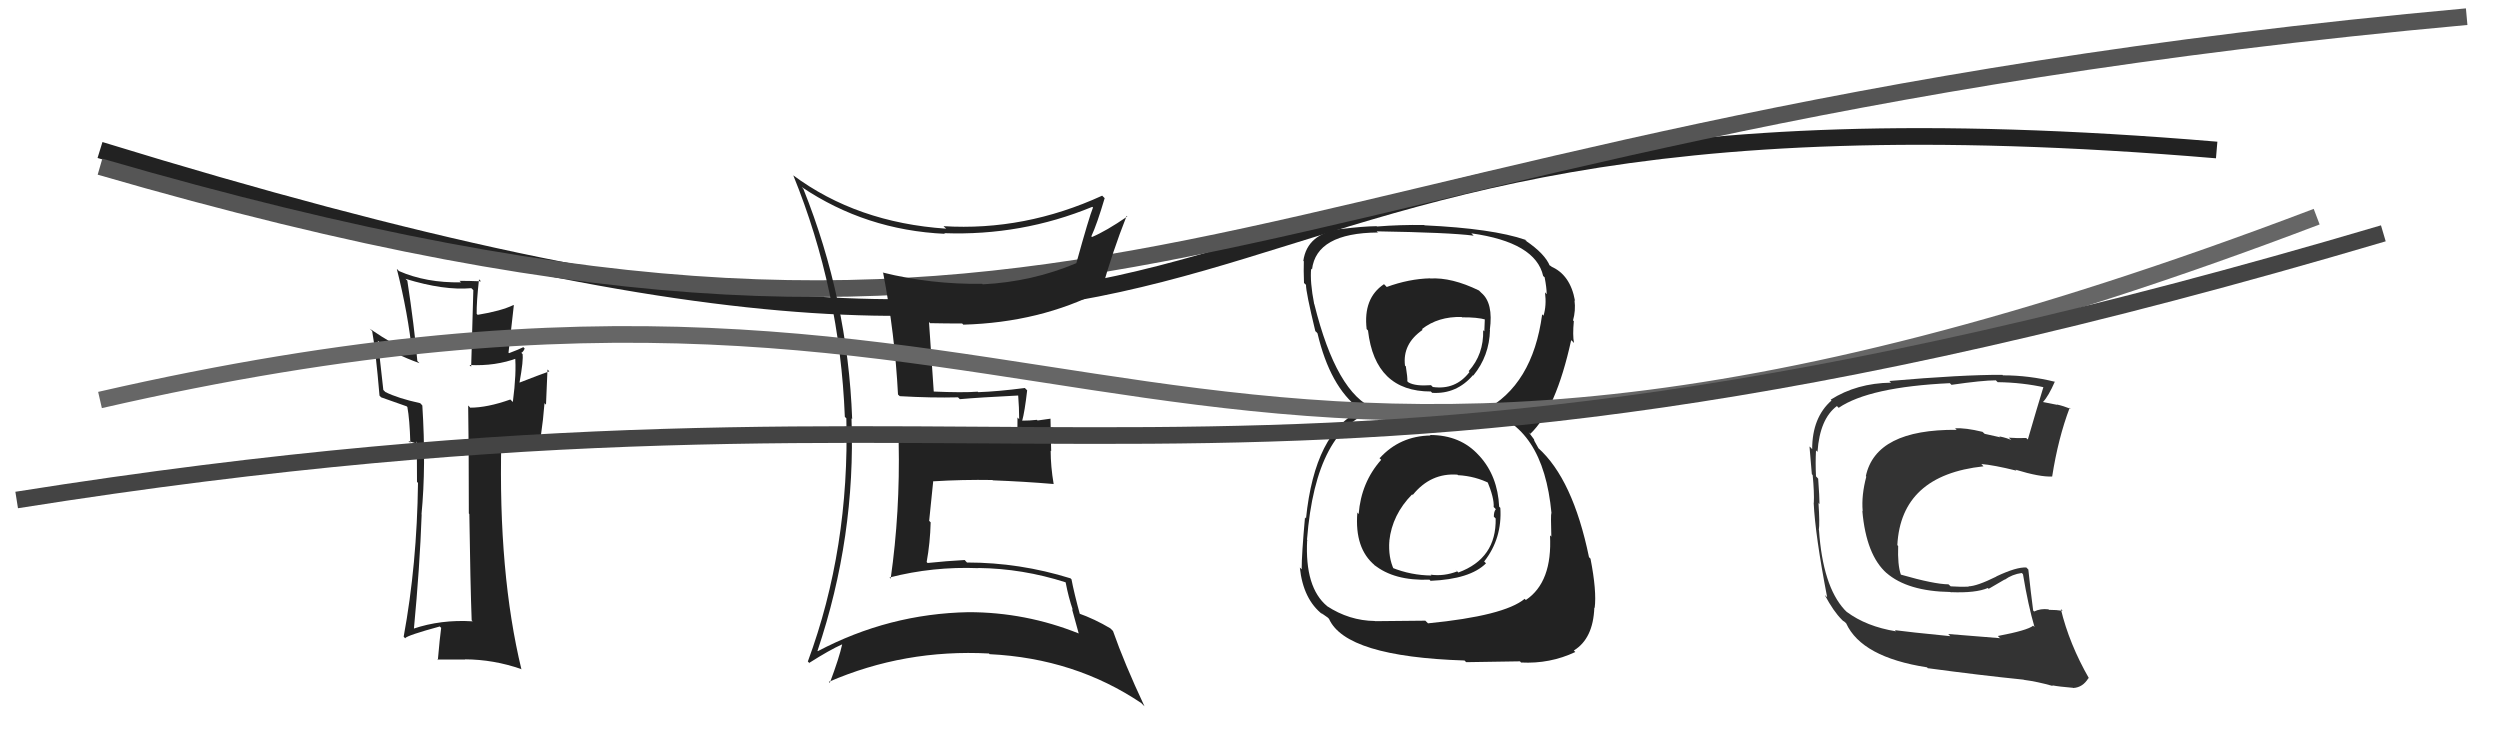
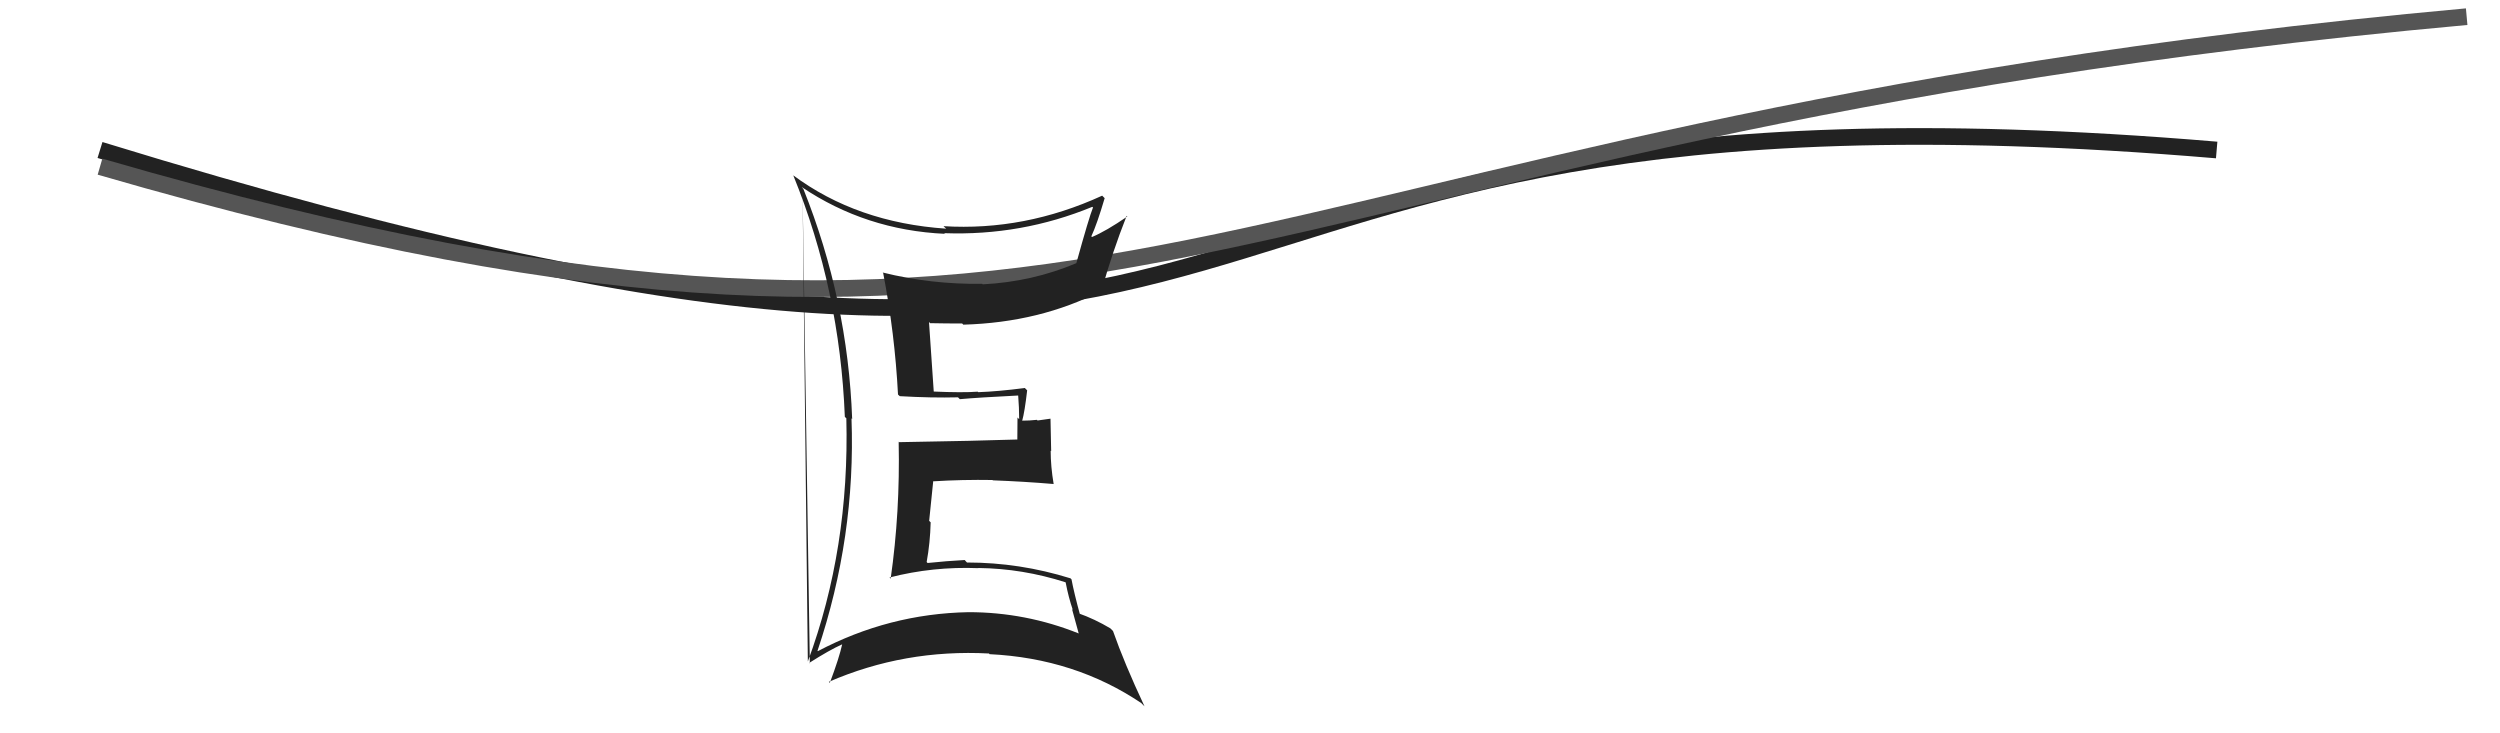
<svg xmlns="http://www.w3.org/2000/svg" width="150" height="44" viewBox="0,0,150,44">
  <path d="M6 9 C84 33,62 3,133 9" stroke="#222" fill="none" />
  <path d="M6 10 C68 28,71 8,148 1" stroke="#555" fill="none" />
-   <path fill="#222" d="M28.22 37.14L28.33 37.25L28.36 37.28Q26.45 37.16 24.78 37.73L24.76 37.72L24.83 37.78Q25.19 33.99 25.30 30.87L25.33 30.90L25.29 30.86Q25.57 27.98 25.34 24.33L25.27 24.25L25.21 24.19Q23.88 23.90 23.12 23.52L23.00 23.40L22.67 20.44L22.80 20.57Q23.57 21.22 25.17 21.79L25.12 21.74L25.04 21.66Q24.86 19.58 24.44 16.84L24.52 16.92L24.33 16.73Q26.64 17.44 28.28 17.29L28.40 17.41L28.27 22.00L28.17 21.90Q29.73 21.98 31.06 21.48L31.06 21.48L30.90 21.32Q31.00 22.37 30.77 24.12L30.74 24.09L30.62 23.97Q29.24 24.46 28.21 24.46L28.17 24.41L28.09 24.33Q28.13 26.55 28.13 30.81L28.07 30.75L28.16 30.84Q28.22 35.05 28.30 37.22ZM31.39 20.82L31.45 20.88L31.40 20.83Q31.15 20.96 30.54 21.19L30.51 21.16L30.83 18.32L30.81 18.30Q30.07 18.66 28.66 18.89L28.76 18.99L28.60 18.83Q28.59 18.13 28.74 16.76L28.81 16.83L28.86 16.88Q28.15 16.85 27.57 16.85L27.64 16.92L27.67 16.94Q25.57 16.98 23.93 16.26L23.88 16.20L23.81 16.14Q24.48 18.78 24.74 21.25L24.71 21.23L24.62 21.13Q23.70 20.75 22.18 19.72L22.31 19.85L22.33 19.87Q22.54 21.03 22.77 23.73L22.78 23.75L22.87 23.84Q23.22 23.96 24.40 24.38L24.55 24.53L24.44 24.41Q24.58 25.16 24.62 26.57L24.50 26.46L25.00 26.61L24.95 26.48L25.00 26.54Q25.02 27.73 25.02 28.91L25.11 29.01L25.08 28.97Q25.02 33.86 24.22 38.20L24.33 38.32L24.31 38.29Q24.44 38.12 26.38 37.59L26.32 37.53L26.47 37.67Q26.39 38.24 26.27 39.61L26.29 39.62L26.23 39.57Q27.10 39.57 27.90 39.57L27.92 39.59L27.90 39.56Q29.62 39.57 31.26 40.14L31.30 40.18L31.29 40.18Q29.89 34.40 30.08 26.48L30.07 26.46L32.56 26.18L32.46 26.08Q32.59 25.22 32.67 24.19L32.76 24.28L32.85 22.17L32.96 22.28Q32.34 22.50 31.16 22.96L31.19 22.98L31.17 22.96Q31.42 21.58 31.35 21.23L31.41 21.30L31.28 21.17Q31.41 21.10 31.48 20.91Z" />
-   <path fill="#222" d="M85.98 26.28L85.88 26.18L85.83 26.13Q83.99 26.16 82.78 27.49L82.72 27.44L82.87 27.59Q81.67 28.94 81.52 30.84L81.35 30.67L81.44 30.77Q81.27 32.91 82.49 33.92L82.55 33.99L82.44 33.88Q83.64 34.86 85.77 34.78L85.91 34.93L85.83 34.85Q88.21 34.75 89.16 33.80L89.18 33.82L89.05 33.69Q90.14 32.30 90.02 30.47L89.98 30.43L89.95 30.40Q89.86 28.56 88.77 27.36L88.74 27.33L88.73 27.32Q87.63 26.10 85.80 26.10ZM85.77 16.66L85.80 16.70L85.81 16.70Q84.54 16.73 83.20 17.22L83.18 17.19L83.04 17.05Q81.78 17.89 82.00 19.75L81.95 19.69L82.08 19.83Q82.50 23.49 85.85 23.49L85.94 23.58L85.93 23.57Q87.39 23.66 88.38 22.51L88.38 22.52L88.40 22.53Q89.36 21.36 89.40 19.80L89.38 19.78L89.39 19.79Q89.61 18.18 88.88 17.57L88.75 17.44L88.74 17.43Q87.10 16.63 85.81 16.71ZM85.56 37.28L85.52 37.24L82.50 37.27L82.49 37.26Q80.95 37.24 79.61 36.36L79.67 36.42L79.63 36.37Q78.28 35.25 78.43 32.40L78.53 32.49L78.42 32.38Q78.95 25.61 82.57 24.62L82.45 24.50L82.48 24.53Q80.19 23.61 78.86 18.25L78.83 18.22L78.85 18.24Q78.59 16.91 78.67 16.11L78.62 16.07L78.72 16.17Q78.98 13.98 82.67 13.95L82.72 13.99L82.60 13.88Q86.97 13.95 88.42 14.14L88.35 14.07L88.28 14.00Q92.14 14.54 92.59 16.56L92.69 16.65L92.68 16.65Q92.80 17.27 92.80 17.65L92.77 17.62L92.70 17.54Q92.80 18.33 92.61 18.94L92.48 18.81L92.53 18.86Q91.96 23.12 89.03 24.64L89.05 24.67L89.05 24.66Q92.60 25.51 93.09 30.80L93.05 30.77L93.08 30.79Q93.04 30.90 93.08 32.20L93.05 32.17L93.00 32.12Q93.15 34.93 91.55 36.00L91.55 36.00L91.48 35.93Q90.25 36.95 85.68 37.40ZM87.89 39.65L87.97 39.73L91.20 39.68L91.26 39.75Q93.00 39.84 94.52 39.12L94.48 39.08L94.43 39.03Q95.59 38.32 95.66 36.46L95.61 36.40L95.68 36.48Q95.81 35.46 95.43 33.52L95.35 33.44L95.34 33.43Q94.37 28.73 92.28 26.87L92.31 26.90L92.06 26.45L92.04 26.36L91.72 25.93L91.82 26.03Q93.36 24.56 94.27 20.41L94.34 20.47L94.44 20.58Q94.35 20.11 94.43 19.27L94.33 19.17L94.38 19.23Q94.55 18.63 94.47 18.02L94.38 17.92L94.50 18.05Q94.22 16.47 93.04 15.98L93.08 16.02L93.09 15.99L92.87 15.85L93.00 15.98Q92.72 15.24 91.54 14.44L91.49 14.39L91.62 14.48L91.53 14.39Q89.55 13.71 85.48 13.52L85.49 13.53L85.45 13.50Q83.99 13.48 82.62 13.59L82.54 13.51L82.60 13.57Q81.77 13.58 80.48 13.74L80.47 13.72L80.48 13.73Q78.43 14.01 78.20 15.65L78.23 15.68L78.23 15.67Q78.21 16.18 78.24 16.98L78.23 16.97L78.36 17.09Q78.35 17.51 78.92 19.87L78.99 19.93L79.05 20.00Q79.80 23.19 81.55 24.52L81.55 24.51L81.62 24.58L81.65 24.61Q78.89 25.93 78.36 31.11L78.29 31.03L78.30 31.04Q78.10 33.25 78.10 34.16L78.11 34.17L77.99 34.05Q78.19 35.97 79.37 36.88L79.26 36.77L79.26 36.77Q79.39 36.86 79.66 37.05L79.64 37.03L79.74 37.13Q80.75 39.40 87.87 39.63ZM87.45 28.48L87.50 28.53L87.49 28.51Q88.53 28.57 89.41 29.02L89.28 28.89L89.22 28.83Q89.66 29.89 89.62 30.42L89.66 30.46L89.75 30.55Q89.63 30.69 89.63 31.00L89.75 31.12L89.74 31.11Q89.79 33.51 87.50 34.35L87.32 34.17L87.44 34.28Q86.64 34.59 85.84 34.48L85.79 34.43L85.89 34.53Q84.66 34.52 83.52 34.06L83.60 34.14L83.64 34.19Q83.29 33.45 83.36 32.46L83.40 32.49L83.36 32.45Q83.53 30.88 84.73 29.66L84.80 29.73L84.77 29.69Q85.85 28.36 87.45 28.48ZM87.74 19.05L87.72 19.04L87.73 19.04Q88.63 19.03 89.16 19.18L89.09 19.12L89.06 19.88L88.99 19.81Q89.03 21.26 88.12 22.27L88.19 22.34L88.17 22.32Q87.34 23.41 85.97 23.22L85.84 23.09L85.86 23.11Q84.93 23.18 84.52 22.95L84.53 22.96L84.44 22.88Q84.46 22.67 84.35 21.98L84.28 21.92L84.30 21.94Q84.14 20.63 85.36 19.79L85.28 19.72L85.31 19.75Q86.29 18.98 87.70 19.02Z" />
-   <path fill="#222" d="M48.15 11.28L48.12 11.24L48.10 11.22Q51.94 13.81 56.70 14.03L56.71 14.05L56.65 13.99Q61.28 14.16 65.54 12.41L65.59 12.46L65.58 12.45Q65.35 13.01 64.58 15.79L64.72 15.93L64.58 15.79Q61.93 16.91 58.96 17.06L58.91 17.01L58.94 17.03Q55.85 17.07 52.96 16.35L53.08 16.47L52.99 16.38Q53.69 20.01 53.88 23.67L53.93 23.72L53.99 23.77Q55.88 23.88 57.48 23.84L57.64 24.00L57.59 23.95Q58.71 23.85 61.10 23.73L61.21 23.84L61.09 23.72Q61.15 24.47 61.15 25.15L61.05 25.05L61.04 26.37L61.04 26.37Q58.72 26.45 53.92 26.53L53.87 26.47L53.92 26.52Q54.01 30.72 53.44 34.72L53.37 34.65L53.37 34.65Q55.97 33.98 58.71 34.09L58.70 34.08L58.70 34.08Q61.35 34.11 63.94 34.94L63.93 34.93L63.94 34.95Q64.11 35.84 64.37 36.60L64.32 36.54L64.72 38.00L64.73 38.01Q61.54 36.73 58.11 36.73L58.18 36.79L58.11 36.73Q53.33 36.82 49.07 39.07L48.96 38.96L49.05 39.05Q51.35 32.22 51.09 25.10L51.04 25.05L51.13 25.14Q50.87 17.99 48.20 11.33ZM48.56 39.78L48.59 39.81L48.56 39.77Q49.77 39.00 50.53 38.66L50.51 38.64L50.53 38.66Q50.36 39.45 49.79 40.97L49.76 40.94L49.73 40.91Q54.27 38.94 59.34 39.21L59.39 39.27L59.37 39.25Q64.50 39.50 68.50 42.20L68.49 42.20L68.67 42.38Q67.46 39.80 66.78 37.86L66.65 37.73L66.62 37.70Q65.68 37.14 64.69 36.79L64.74 36.84L64.81 36.92Q64.44 35.56 64.29 34.76L64.14 34.61L64.23 34.70Q61.18 33.75 58.02 33.75L57.98 33.71L57.88 33.60Q56.79 33.66 55.65 33.78L55.73 33.86L55.60 33.72Q55.81 32.56 55.84 31.34L55.75 31.25L55.99 28.90L55.98 28.88Q57.76 28.77 59.55 28.80L59.56 28.81L59.57 28.82Q61.43 28.89 63.21 29.04L63.12 28.95L63.22 29.05Q63.04 27.99 63.04 27.04L63.07 27.07L63.03 25.12L62.25 25.23L62.22 25.19Q61.77 25.24 61.31 25.24L61.45 25.37L61.33 25.25Q61.48 24.72 61.63 23.42L61.50 23.29L61.49 23.28Q59.87 23.49 58.69 23.53L58.83 23.67L58.66 23.50Q57.78 23.57 55.95 23.49L55.92 23.46L56.03 23.57Q55.93 22.14 55.74 19.32L55.71 19.29L55.81 19.39Q56.75 19.41 57.74 19.41L57.71 19.39L57.80 19.48Q62.40 19.35 66.09 17.45L66.20 17.56L66.09 17.45Q66.73 15.15 67.60 12.95L67.56 12.91L67.64 12.99Q66.36 13.87 65.52 14.22L65.51 14.21L65.48 14.18Q65.82 13.45 66.28 11.89L66.12 11.73L66.13 11.74Q61.48 13.87 56.61 13.57L56.65 13.61L56.77 13.72Q51.42 13.36 47.58 10.51L47.46 10.40L47.60 10.53Q50.39 17.39 50.69 25.01L50.76 25.08L50.78 25.09Q50.98 32.91 48.47 39.69Z" />
-   <path d="M6 24 C67 10,68 40,139 13" stroke="#666" fill="none" />
-   <path d="M1 30 C64 20,72 35,143 14" stroke="#444" fill="none" />
-   <path fill="#333" d="M120.06 38.35L119.99 38.29L116.89 38.04L117.02 38.17Q114.49 37.92 113.69 37.81L113.74 37.86L113.76 37.88Q111.98 37.59 110.80 36.71L110.82 36.73L110.67 36.58Q109.37 35.16 109.14 31.81L109.30 31.97L109.13 31.80Q109.19 31.40 109.11 30.19L109.03 30.11L109.17 30.24Q109.17 29.82 109.09 28.72L108.97 28.59L108.96 28.59Q108.92 27.75 108.96 27.03L108.94 27.01L109.05 27.11Q109.19 25.12 110.22 24.36L110.23 24.38L110.32 24.47Q112.16 23.22 116.99 22.99L116.96 22.96L117.09 23.09Q118.95 22.82 119.75 22.82L119.90 22.97L119.86 22.93Q121.37 22.95 122.74 23.26L122.69 23.21L122.63 23.14Q122.20 24.54 121.67 26.37L121.56 26.27L121.58 26.28Q121.02 26.30 120.53 26.26L120.59 26.32L120.68 26.41Q120.48 26.29 119.95 26.18L120.02 26.24L119.08 26.03L118.95 25.91Q117.92 25.66 117.31 25.70L117.28 25.68L117.40 25.79Q112.55 25.75 111.95 28.57L112.08 28.70L111.98 28.59Q111.68 29.71 111.76 30.66L111.80 30.70L111.74 30.65Q111.97 33.31 113.21 34.40L113.18 34.37L113.18 34.37Q114.45 35.48 117.03 35.52L117.10 35.59L117.05 35.53Q118.55 35.59 119.27 35.28L119.32 35.33L120.28 34.77L120.29 34.78Q120.73 34.46 121.30 34.38L121.34 34.41L121.38 34.46Q121.69 36.33 122.07 37.62L121.89 37.45L121.99 37.54Q121.66 37.82 119.87 38.16ZM123.24 41.23L123.26 41.25L123.13 41.12Q123.55 41.20 124.39 41.27L124.34 41.23L124.39 41.28Q124.97 41.25 125.31 40.68L125.39 40.76L125.35 40.72Q124.15 38.63 123.65 36.54L123.77 36.66L123.76 36.65Q123.40 36.59 122.94 36.59L122.98 36.63L122.91 36.56Q122.43 36.50 122.05 36.69L122.02 36.66L121.99 36.63Q121.85 35.58 121.70 34.17L121.68 34.15L121.58 34.05Q121.00 34.01 119.79 34.58L119.77 34.57L119.79 34.59Q118.60 35.18 118.10 35.18L118.04 35.12L118.13 35.20Q117.65 35.22 117.04 35.18L117.04 35.18L116.91 35.06Q116.04 35.05 114.06 34.48L114.02 34.44L114.05 34.47Q113.85 33.90 113.89 32.76L113.77 32.63L113.84 32.71Q114.06 28.51 119.01 27.98L118.90 27.86L118.87 27.84Q119.62 27.90 120.99 28.24L121.08 28.33L120.93 28.18Q122.40 28.63 123.13 28.59L123.02 28.48L123.13 28.59Q123.49 26.29 124.18 24.47L124.15 24.43L124.24 24.53Q123.79 24.35 123.41 24.27L123.43 24.29L122.57 24.12L122.58 24.12Q122.91 23.77 123.29 22.90L123.29 22.89L123.31 22.91Q121.74 22.52 120.18 22.52L120.19 22.53L120.14 22.49Q117.74 22.48 113.36 22.86L113.47 22.97L113.46 22.96Q111.40 22.99 109.84 23.98L109.91 24.05L109.89 24.03Q108.73 25.05 108.73 26.95L108.63 26.84L108.57 26.79Q108.60 27.23 108.71 28.45L108.85 28.60L108.76 28.50Q108.86 29.56 108.83 30.17L108.89 30.23L108.82 30.16Q108.91 32.11 109.63 35.84L109.53 35.74L109.49 35.71Q110.01 36.68 110.50 37.17L110.41 37.08L110.58 37.25L110.65 37.29L110.77 37.40Q111.70 39.43 115.62 40.04L115.74 40.17L115.66 40.09Q118.76 40.51 121.42 40.78L121.57 40.93L121.43 40.79Q122.26 40.90 123.17 41.16Z" />
+   <path fill="#222" d="M48.15 11.28L48.12 11.24L48.10 11.22Q51.94 13.81 56.70 14.03L56.71 14.05L56.65 13.99Q61.28 14.16 65.54 12.41L65.59 12.46L65.58 12.45Q65.35 13.01 64.58 15.79L64.72 15.93L64.58 15.79Q61.93 16.91 58.96 17.06L58.91 17.01L58.94 17.03Q55.85 17.07 52.96 16.35L53.08 16.47L52.99 16.38Q53.69 20.01 53.88 23.67L53.93 23.72L53.99 23.77Q55.88 23.88 57.48 23.84L57.64 24.00L57.59 23.95Q58.71 23.85 61.10 23.73L61.21 23.84L61.09 23.72Q61.15 24.47 61.15 25.15L61.05 25.05L61.04 26.37L61.04 26.37Q58.72 26.45 53.92 26.53L53.87 26.47L53.92 26.52Q54.01 30.72 53.44 34.72L53.37 34.65L53.37 34.65Q55.97 33.98 58.71 34.09L58.70 34.08L58.70 34.08Q61.35 34.11 63.94 34.94L63.93 34.93L63.94 34.95Q64.11 35.84 64.37 36.60L64.32 36.54L64.72 38.00L64.73 38.01Q61.54 36.73 58.11 36.73L58.18 36.79L58.11 36.73Q53.33 36.82 49.07 39.07L48.96 38.96L49.05 39.05Q51.35 32.22 51.09 25.10L51.04 25.05L51.13 25.14Q50.87 17.99 48.20 11.33ZL48.59 39.81L48.56 39.77Q49.77 39.00 50.53 38.66L50.51 38.64L50.53 38.66Q50.36 39.45 49.79 40.97L49.76 40.94L49.73 40.91Q54.27 38.94 59.34 39.21L59.39 39.27L59.37 39.25Q64.50 39.50 68.50 42.20L68.49 42.20L68.67 42.38Q67.46 39.80 66.78 37.86L66.65 37.73L66.62 37.70Q65.68 37.14 64.69 36.79L64.74 36.84L64.81 36.92Q64.44 35.56 64.29 34.76L64.14 34.61L64.23 34.70Q61.18 33.75 58.02 33.75L57.98 33.71L57.88 33.60Q56.79 33.66 55.65 33.78L55.73 33.86L55.60 33.72Q55.81 32.56 55.84 31.34L55.75 31.25L55.99 28.90L55.98 28.88Q57.76 28.77 59.55 28.80L59.56 28.81L59.57 28.82Q61.43 28.89 63.21 29.04L63.12 28.95L63.22 29.05Q63.04 27.99 63.04 27.04L63.07 27.07L63.03 25.12L62.25 25.23L62.22 25.19Q61.77 25.24 61.31 25.24L61.45 25.37L61.33 25.25Q61.48 24.72 61.63 23.42L61.50 23.29L61.49 23.28Q59.87 23.49 58.69 23.53L58.83 23.67L58.66 23.50Q57.78 23.57 55.95 23.49L55.92 23.46L56.03 23.57Q55.93 22.14 55.74 19.32L55.71 19.29L55.81 19.39Q56.75 19.41 57.74 19.41L57.71 19.39L57.80 19.48Q62.40 19.35 66.09 17.45L66.20 17.56L66.09 17.45Q66.73 15.15 67.60 12.95L67.56 12.91L67.64 12.99Q66.36 13.87 65.52 14.22L65.51 14.21L65.48 14.18Q65.82 13.45 66.28 11.89L66.12 11.73L66.13 11.74Q61.48 13.87 56.61 13.57L56.65 13.61L56.77 13.72Q51.42 13.36 47.58 10.51L47.46 10.40L47.60 10.53Q50.39 17.39 50.69 25.01L50.76 25.08L50.78 25.09Q50.98 32.91 48.47 39.69Z" />
</svg>